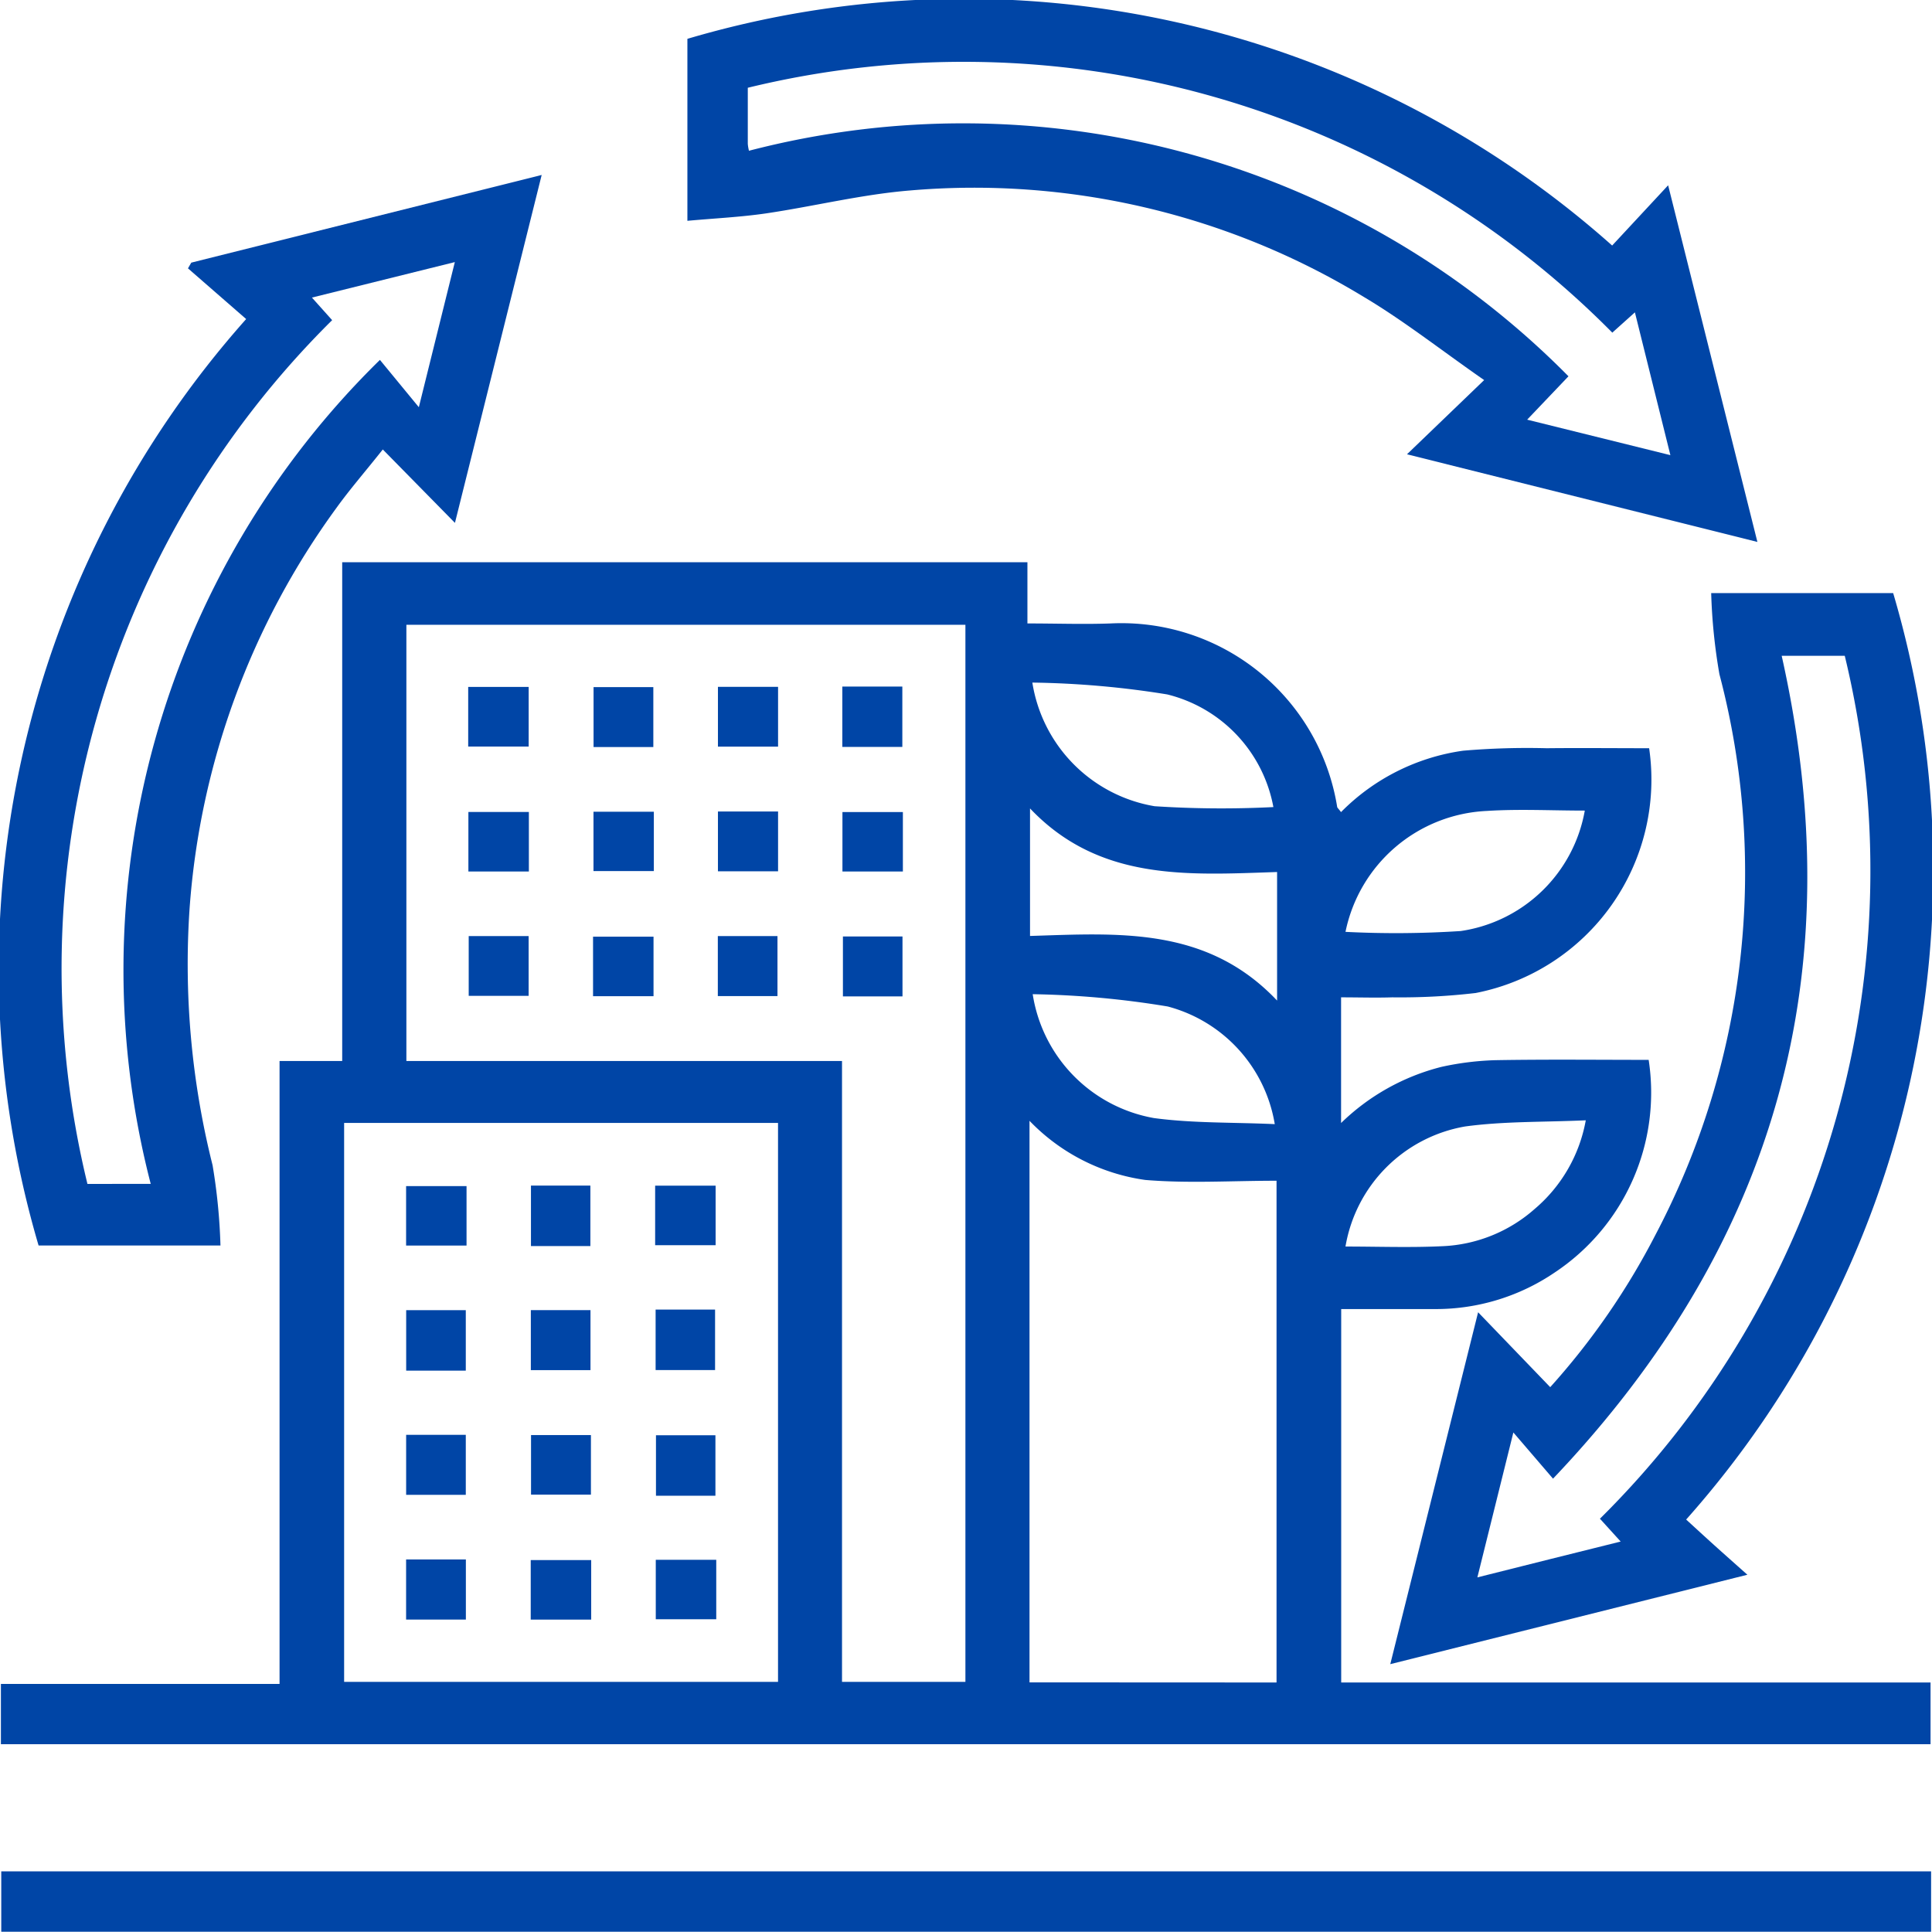
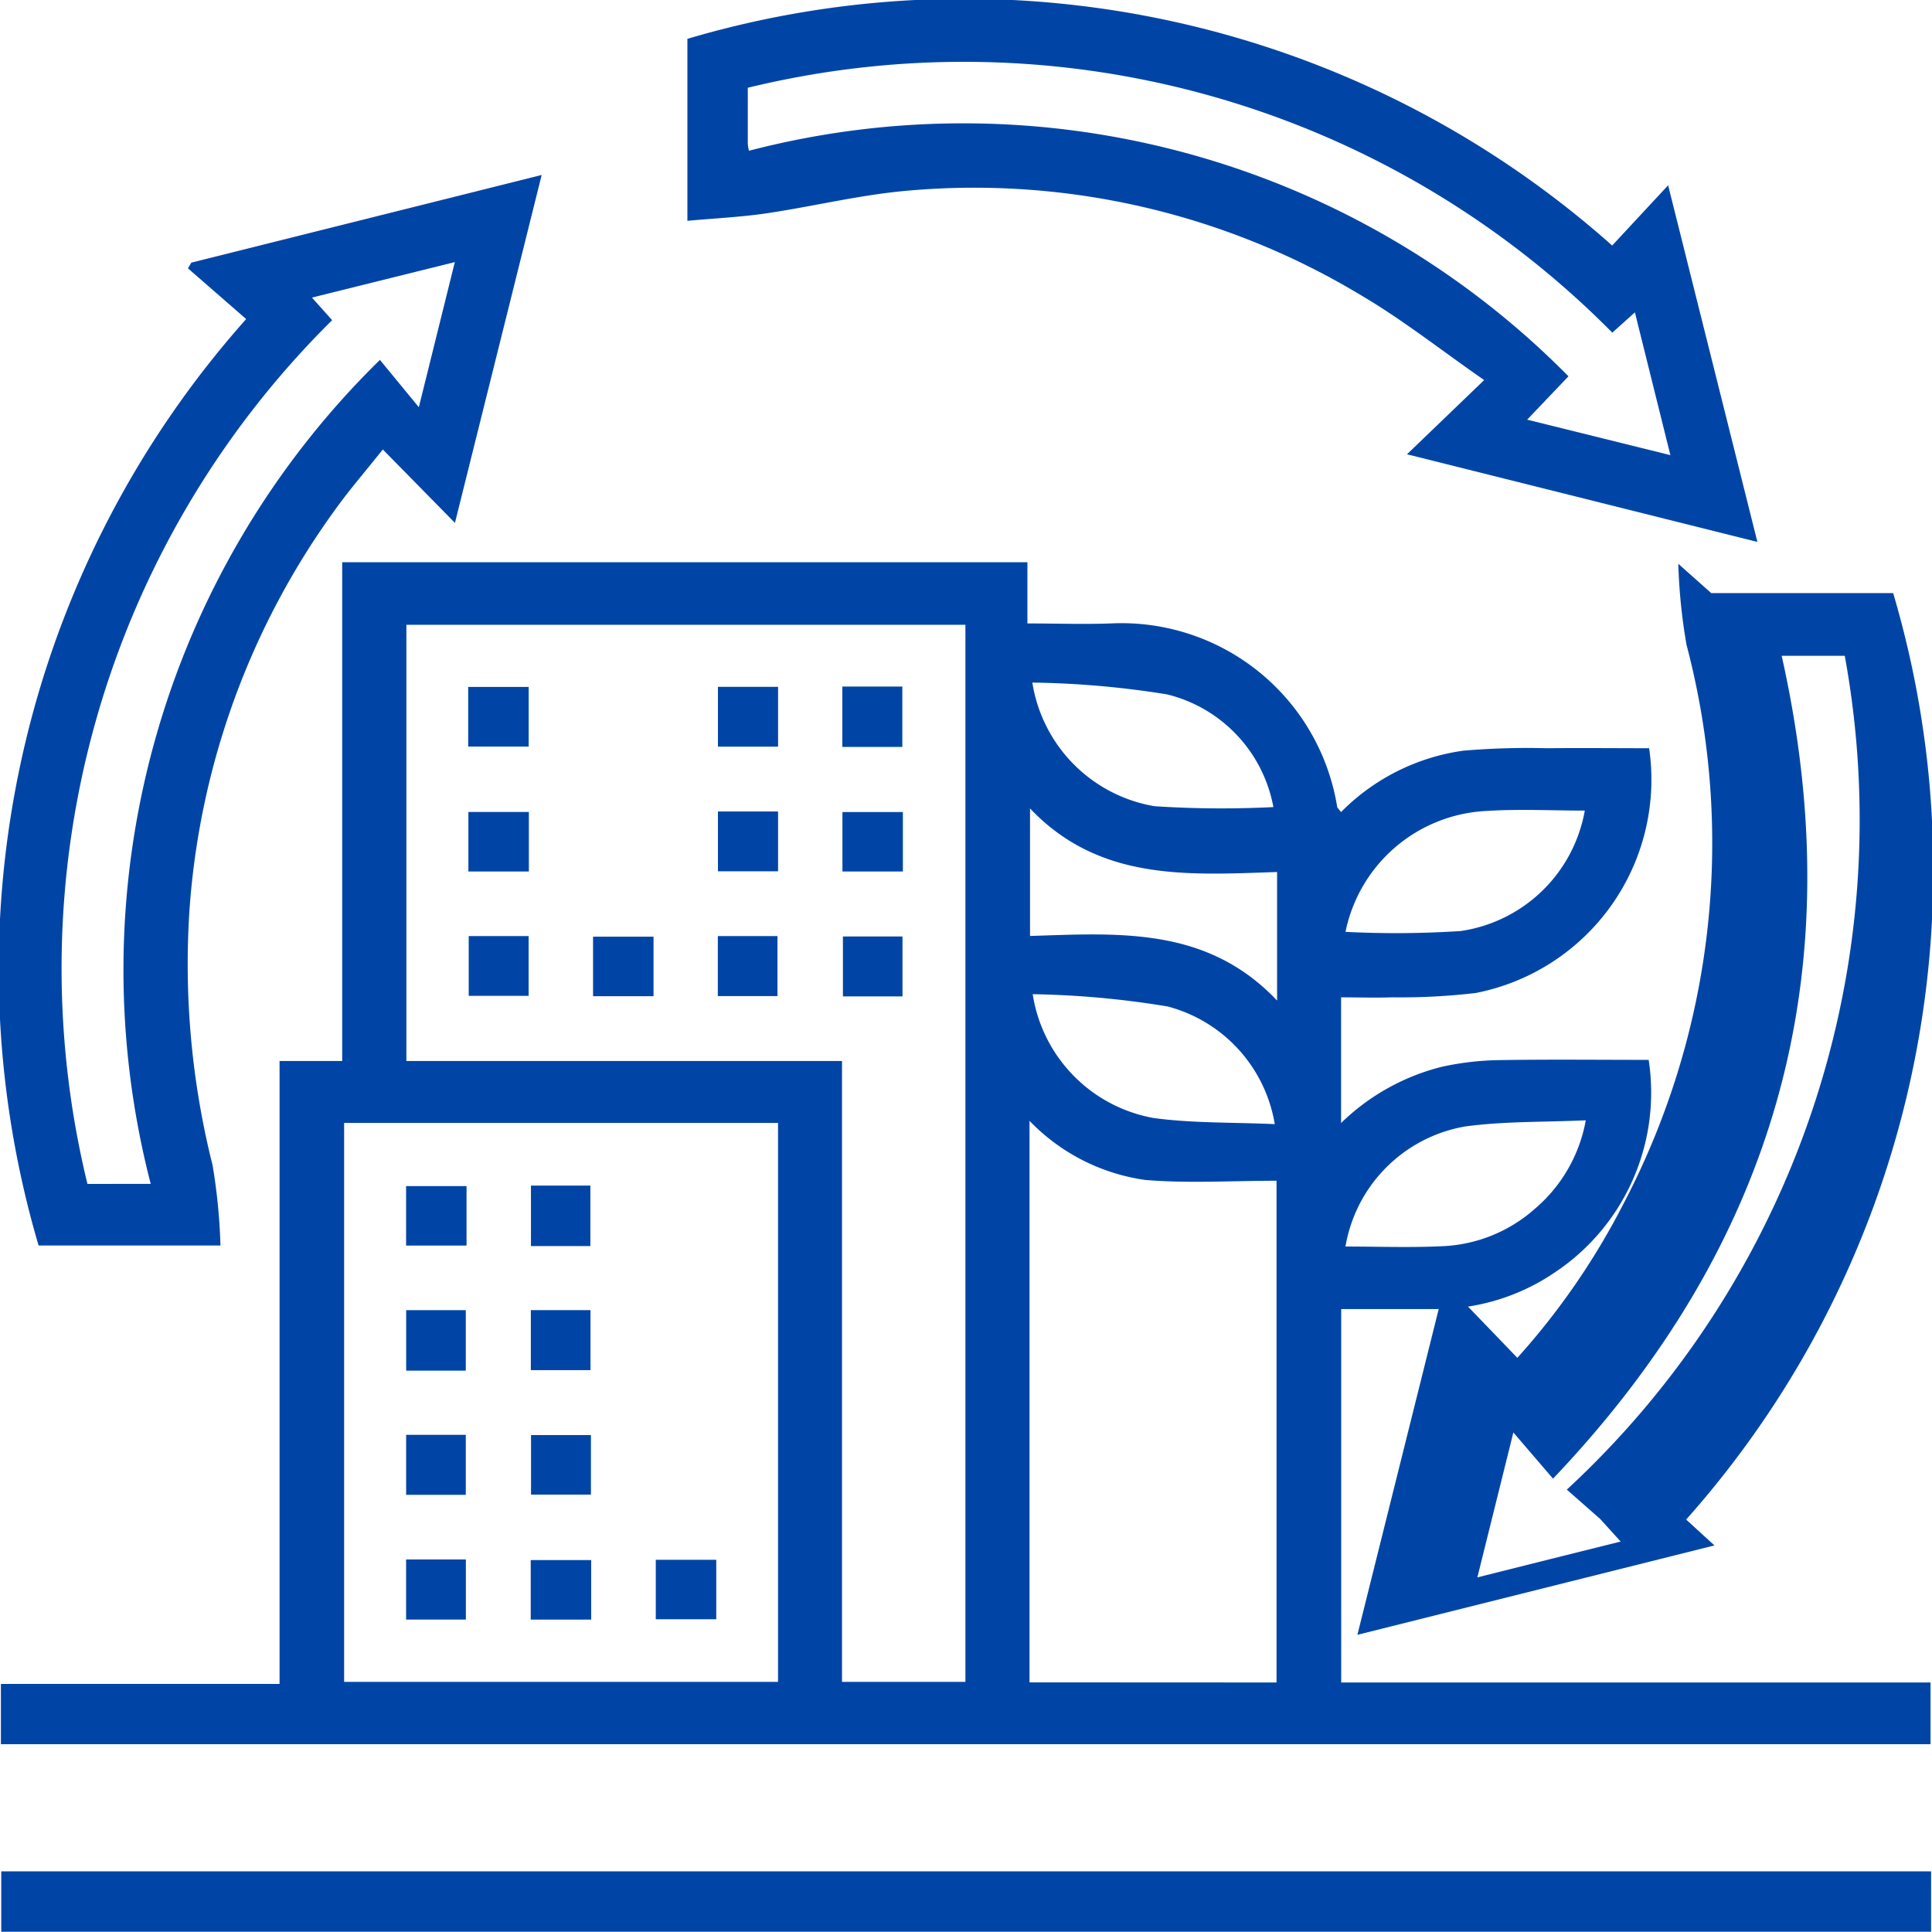
<svg xmlns="http://www.w3.org/2000/svg" id="Group_13073" data-name="Group 13073" width="49.006" height="49" viewBox="0 0 49.006 49">
  <defs>
    <clipPath id="clip-path">
      <rect id="Rectangle_4825" data-name="Rectangle 4825" width="49.006" height="49" fill="#0045a6" />
    </clipPath>
  </defs>
  <g id="Group_13072" data-name="Group 13072" clip-path="url(#clip-path)">
    <path id="Path_8986" data-name="Path 8986" d="M34.088,64.437a5.407,5.407,0,0,1,3.095-1.556,19.1,19.1,0,0,1,2.119-.063c.869-.009,1.739,0,2.6,0a5.515,5.515,0,0,1-4.4,6.209,16.448,16.448,0,0,1-2.114.11c-.424.014-.849,0-1.3,0v3.188A5.617,5.617,0,0,1,36.637,70.9,7.31,7.31,0,0,1,38,70.731c1.3-.023,2.6-.008,3.89-.008a5.477,5.477,0,0,1-2.381,5.392,5.364,5.364,0,0,1-3.018.929h-2.4v9.472H49.04v1.566H.094V86.552H7.162v-15.8H8.751V58.1H26.132v1.553c.739,0,1.425.025,2.109,0A5.543,5.543,0,0,1,33.988,64.3c0,.027.035.051.1.14m-9.529-4.753H10.379V70.752h11.05V86.5h3.13ZM8.8,86.5H19.806V72.323H8.8Zm23.651.016V73.789c-1.134,0-2.238.071-3.329-.02a5.044,5.044,0,0,1-2.937-1.5V86.513Zm.014-20.558c-2.255.074-4.507.242-6.267-1.613V67.58c2.244-.069,4.484-.246,6.267,1.639Zm1.738,9.5c.822,0,1.644.031,2.462-.009a3.769,3.769,0,0,0,2.33-.941,3.838,3.838,0,0,0,1.3-2.252c-1.07.049-2.078.022-3.064.157A3.721,3.721,0,0,0,34.2,75.456m-1.83-11.15a3.618,3.618,0,0,0-2.693-2.853,23.194,23.194,0,0,0-3.42-.3,3.776,3.776,0,0,0,3.1,3.136,26.073,26.073,0,0,0,3.01.022m.039,8.042a3.714,3.714,0,0,0-2.715-2.984,23.142,23.142,0,0,0-3.425-.312,3.778,3.778,0,0,0,3.074,3.142c.986.133,1.993.106,3.066.154M40.27,64.4c-.85,0-1.673-.044-2.49.009A3.839,3.839,0,0,0,34.2,67.476a25.311,25.311,0,0,0,2.924-.021A3.75,3.75,0,0,0,40.27,64.4" transform="translate(-0.071 -43.839)" fill="#0045a6" />
-     <path id="Path_8987" data-name="Path 8987" d="M151.813,61.29h4.615a24.779,24.779,0,0,1-5.251,23.5c.233.213.475.436.719.656s.486.434.834.744l-9.058,2.268,2.228-8.926,1.829,1.9a18.268,18.268,0,0,0,2.671-3.867,19.716,19.716,0,0,0,1.621-14.216,14.327,14.327,0,0,1-.209-2.058m-2.828,23.484A23.133,23.133,0,0,0,155.2,62.88h-1.6c1.785,7.965-.092,14.871-5.8,20.873l-1.006-1.172-.913,3.676,1.849-.464,1.786-.445-.522-.575" transform="translate(-108.407 -46.246)" fill="#0045a6" />
+     <path id="Path_8987" data-name="Path 8987" d="M151.813,61.29h4.615a24.779,24.779,0,0,1-5.251,23.5c.233.213.475.436.719.656l-9.058,2.268,2.228-8.926,1.829,1.9a18.268,18.268,0,0,0,2.671-3.867,19.716,19.716,0,0,0,1.621-14.216,14.327,14.327,0,0,1-.209-2.058m-2.828,23.484A23.133,23.133,0,0,0,155.2,62.88h-1.6c1.785,7.965-.092,14.871-5.8,20.873l-1.006-1.172-.913,3.676,1.849-.464,1.786-.445-.522-.575" transform="translate(-108.407 -46.246)" fill="#0045a6" />
    <path id="Path_8988" data-name="Path 8988" d="M98.162,13.746l-8.886-2.223,1.957-1.882c-1.113-.775-2.043-1.509-3.052-2.109a19.011,19.011,0,0,0-11.517-2.7c-1.221.1-2.425.4-3.641.58-.648.095-1.3.125-2,.189V.985A24.728,24.728,0,0,1,94.48,6.228L95.9,4.7l2.265,9.05M94.479,8.433A23.134,23.134,0,0,0,72.555,2.226c0,.535,0,.979,0,1.422a1.052,1.052,0,0,0,.03.176A21.576,21.576,0,0,1,93.372,9.545l-1.048,1.1,3.633.9-.9-3.622-.576.517" transform="translate(-53.587 0)" fill="#0045a6" />
    <path id="Path_8989" data-name="Path 8989" d="M5.595,45.237H.979a24.8,24.8,0,0,1,5.265-23.5L4.768,20.451l.084-.145,8.888-2.224-2.2,8.825-1.83-1.862c-.467.587-.839,1.015-1.17,1.474A19.615,19.615,0,0,0,4.808,36.7a20.927,20.927,0,0,0,.584,6.5,14.742,14.742,0,0,1,.2,2.032M3.823,43.673a21.654,21.654,0,0,1,5.814-20.9l.987,1.2.913-3.681-3.625.9.513.573a23.124,23.124,0,0,0-6.207,21.91Z" transform="translate(0 -13.644)" fill="#0045a6" />
    <rect id="Rectangle_4800" data-name="Rectangle 4800" width="48.951" height="1.532" transform="translate(0.032 47.468)" fill="#0045a6" />
    <rect id="Rectangle_4801" data-name="Rectangle 4801" width="1.533" height="1.508" transform="translate(21.369 20.598)" fill="#0045a6" />
    <rect id="Rectangle_4802" data-name="Rectangle 4802" width="1.525" height="1.517" transform="translate(18.211 20.584)" fill="#0045a6" />
    <rect id="Rectangle_4803" data-name="Rectangle 4803" width="1.52" height="1.516" transform="translate(11.889 23.744)" fill="#0045a6" />
    <rect id="Rectangle_4804" data-name="Rectangle 4804" width="1.534" height="1.513" transform="translate(11.876 17.424)" fill="#0045a6" />
    <rect id="Rectangle_4805" data-name="Rectangle 4805" width="1.513" height="1.522" transform="translate(18.208 23.744)" fill="#0045a6" />
    <rect id="Rectangle_4806" data-name="Rectangle 4806" width="1.511" height="1.52" transform="translate(21.381 23.754)" fill="#0045a6" />
-     <rect id="Rectangle_4807" data-name="Rectangle 4807" width="1.531" height="1.505" transform="translate(15.054 20.59)" fill="#0045a6" />
    <rect id="Rectangle_4808" data-name="Rectangle 4808" width="1.534" height="1.51" transform="translate(11.881 20.596)" fill="#0045a6" />
-     <rect id="Rectangle_4809" data-name="Rectangle 4809" width="1.516" height="1.52" transform="translate(15.056 17.429)" fill="#0045a6" />
    <rect id="Rectangle_4810" data-name="Rectangle 4810" width="1.522" height="1.531" transform="translate(21.366 17.415)" fill="#0045a6" />
    <rect id="Rectangle_4811" data-name="Rectangle 4811" width="1.525" height="1.517" transform="translate(18.211 17.422)" fill="#0045a6" />
    <rect id="Rectangle_4812" data-name="Rectangle 4812" width="1.534" height="1.51" transform="translate(15.043 23.759)" fill="#0045a6" />
    <rect id="Rectangle_4813" data-name="Rectangle 4813" width="1.533" height="1.508" transform="translate(10.301 30.086)" fill="#0045a6" />
    <rect id="Rectangle_4814" data-name="Rectangle 4814" width="1.507" height="1.534" transform="translate(13.468 30.073)" fill="#0045a6" />
-     <rect id="Rectangle_4815" data-name="Rectangle 4815" width="1.534" height="1.51" transform="translate(16.618 30.075)" fill="#0045a6" />
    <rect id="Rectangle_4816" data-name="Rectangle 4816" width="1.512" height="1.534" transform="translate(10.303 33.233)" fill="#0045a6" />
    <rect id="Rectangle_4817" data-name="Rectangle 4817" width="1.513" height="1.522" transform="translate(13.465 33.232)" fill="#0045a6" />
-     <rect id="Rectangle_4818" data-name="Rectangle 4818" width="1.508" height="1.534" transform="translate(16.63 33.218)" fill="#0045a6" />
    <rect id="Rectangle_4819" data-name="Rectangle 4819" width="1.513" height="1.522" transform="translate(10.302 36.395)" fill="#0045a6" />
    <rect id="Rectangle_4820" data-name="Rectangle 4820" width="1.519" height="1.511" transform="translate(13.47 36.401)" fill="#0045a6" />
-     <rect id="Rectangle_4821" data-name="Rectangle 4821" width="1.508" height="1.534" transform="translate(16.639 36.406)" fill="#0045a6" />
    <rect id="Rectangle_4822" data-name="Rectangle 4822" width="1.516" height="1.525" transform="translate(10.301 39.556)" fill="#0045a6" />
    <rect id="Rectangle_4823" data-name="Rectangle 4823" width="1.534" height="1.51" transform="translate(13.462 39.572)" fill="#0045a6" />
    <rect id="Rectangle_4824" data-name="Rectangle 4824" width="1.534" height="1.508" transform="translate(16.634 39.565)" fill="#0045a6" />
  </g>
</svg>